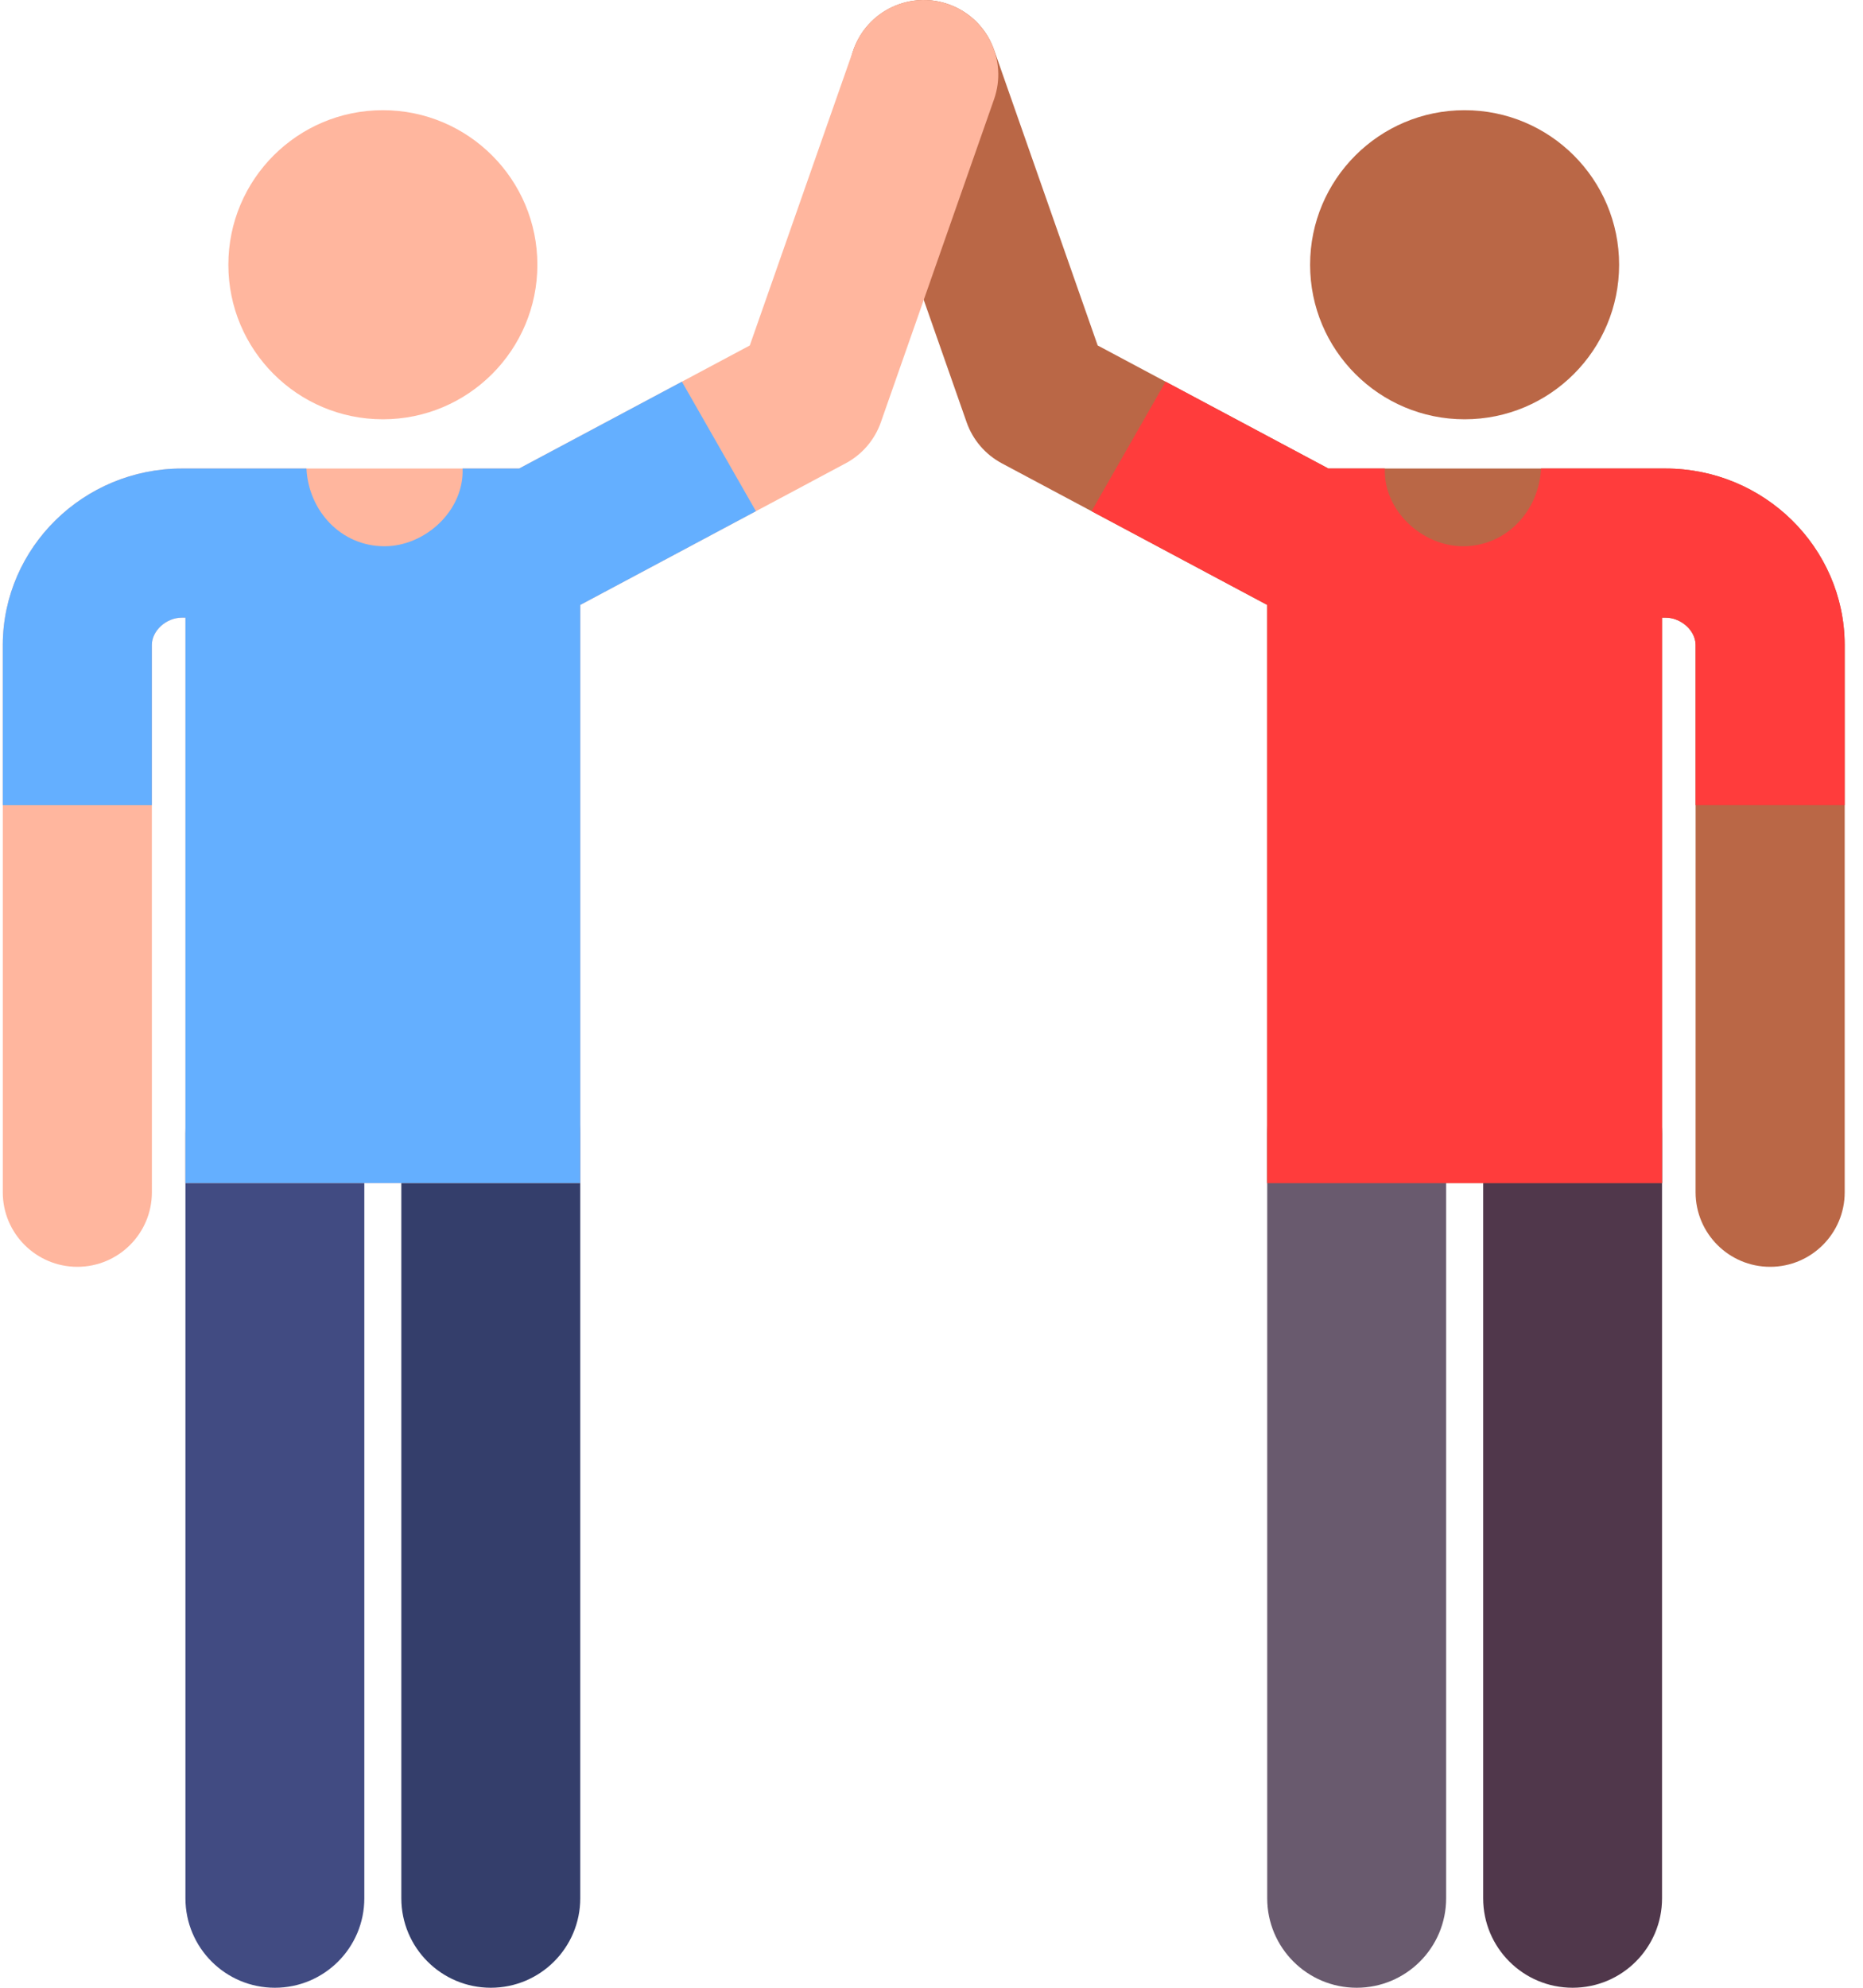
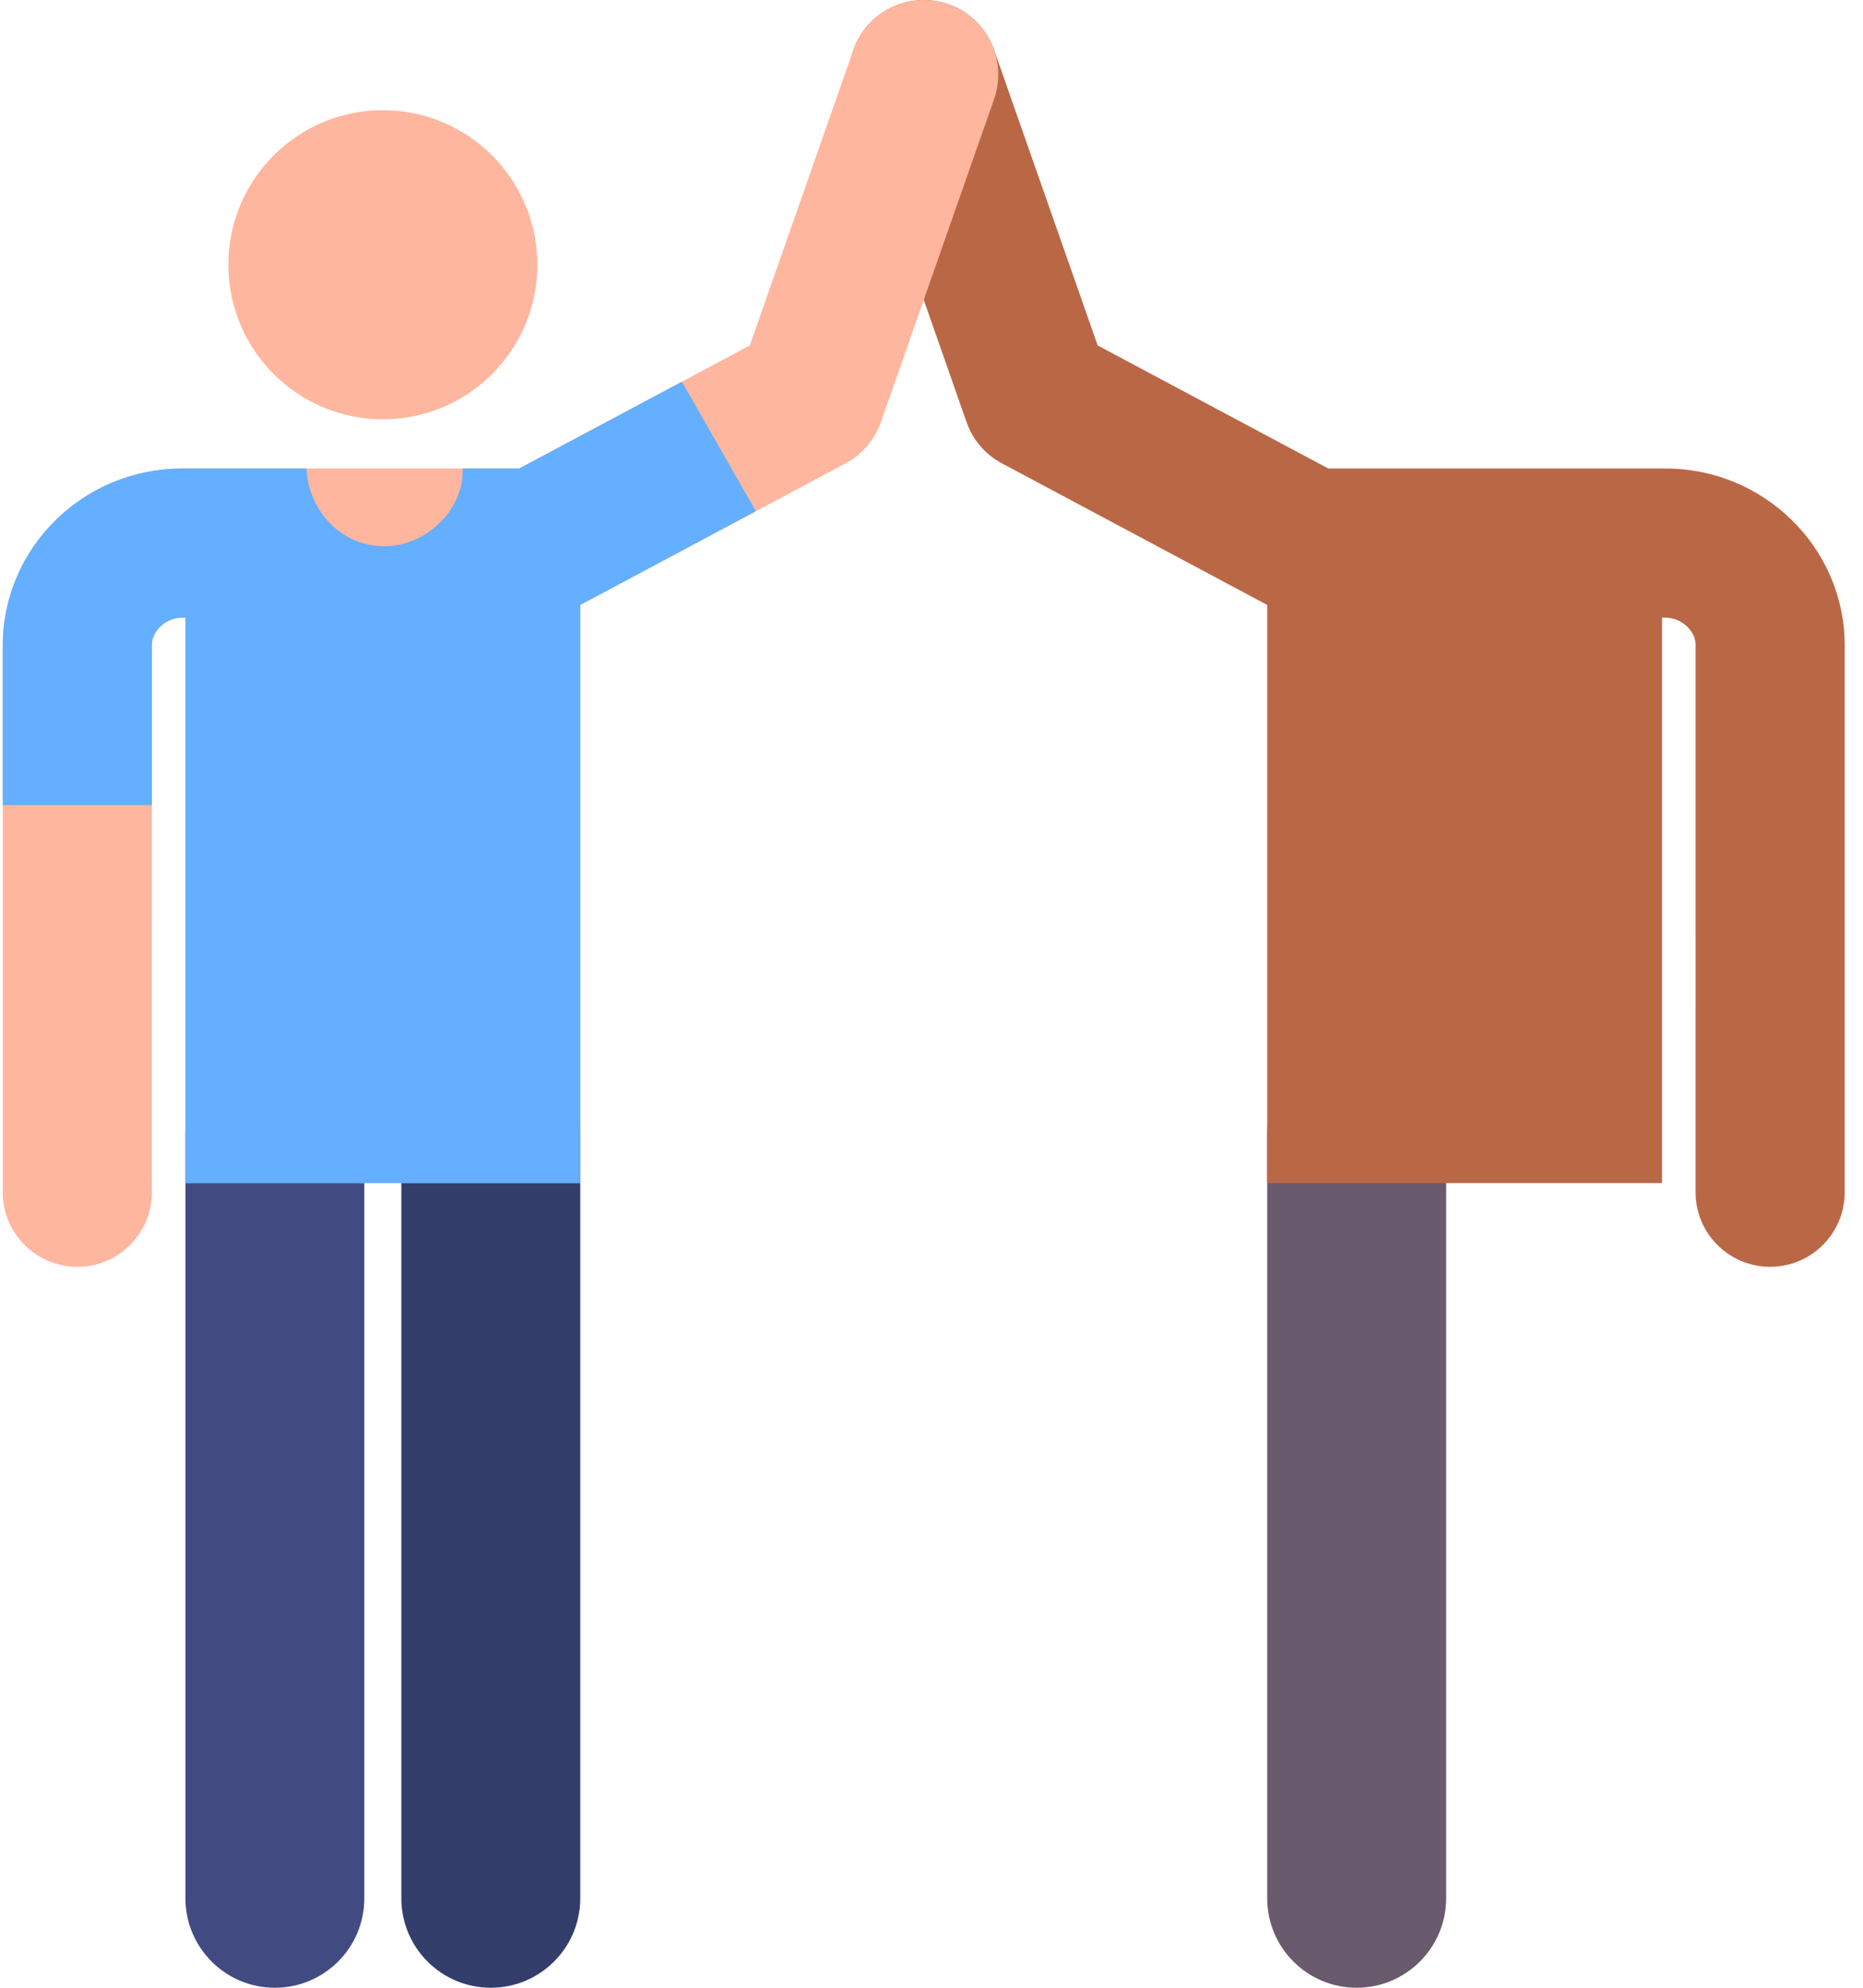
<svg xmlns="http://www.w3.org/2000/svg" width="45px" height="48px" viewBox="0 0 45 48" version="1.1">
  <title>Volunteer</title>
  <desc>Created with Sketch.</desc>
  <g id="UI---Web" stroke="none" stroke-width="1" fill="none" fill-rule="evenodd">
    <g id="1.2.1-Career-v4" transform="translate(-224, -2291)" fill-rule="nonzero">
      <g id="Remote" transform="translate(224, 1771)">
        <g id="Content" transform="translate(0, 520)">
          <g id="Volunteer">
            <path d="M32.77,48 C33.963,48 34.931,47.033 34.931,45.839 L34.931,27.372 C34.931,26.179 33.963,25.212 32.77,25.212 C31.576,25.212 30.609,26.179 30.609,27.372 L30.609,45.839 C30.609,47.033 31.576,48 32.77,48 Z" id="Path" fill="#695A6E" />
-             <path d="M37.986,48 C39.179,48 40.146,47.033 40.146,45.839 L40.146,27.372 C40.146,26.179 39.179,25.212 37.986,25.212 C36.792,25.212 35.825,26.179 35.825,27.372 L35.825,45.839 C35.825,47.033 36.792,48 37.986,48 Z" id="Path" fill="#50374B" />
            <path d="M21.718,0.102 C22.656,-0.227 23.683,0.267 24.012,1.205 L26.514,8.342 L32.086,11.314 C33.674,11.314 38.206,11.314 40.23,11.314 C42.605,11.314 44.546,13.216 44.558,15.563 L44.558,28.791 C44.558,29.785 43.751,30.591 42.757,30.591 C41.763,30.591 40.956,29.785 40.956,28.791 L40.957,15.572 C40.955,15.228 40.609,14.915 40.23,14.915 L40.146,14.915 L40.146,28.569 L30.609,28.569 L30.609,14.608 L24.2,11.189 C23.801,10.976 23.497,10.622 23.348,10.196 L20.614,2.397 C20.285,1.458 20.779,0.431 21.718,0.102 Z" id="Path" fill="#BA6746" />
-             <path d="M28.154,9.217 L32.086,11.314 L33.451,11.314 C33.412,12.329 34.354,13.191 35.338,13.191 C36.392,13.191 37.173,12.332 37.223,11.314 L40.23,11.314 C42.604,11.314 44.546,13.216 44.557,15.563 L44.557,19.441 L40.956,19.441 L40.956,15.572 C40.955,15.228 40.609,14.915 40.23,14.915 L40.146,14.915 L40.146,28.569 L30.609,28.569 L30.609,14.608 L26.366,12.344 L28.154,9.217 Z" id="Path" fill="#FF3C3C" />
-             <circle id="Oval" fill="#BA6746" cx="35.377" cy="6.393" r="3.732" />
            <path d="M11.855,48 C10.662,48 9.694,47.033 9.694,45.839 L9.694,27.372 C9.694,26.179 10.662,25.212 11.855,25.212 C13.049,25.212 14.016,26.179 14.016,27.372 L14.016,45.839 C14.016,47.033 13.049,48 11.855,48 Z" id="Path" fill="#343E6B" />
            <path d="M6.639,48 C5.446,48 4.479,47.033 4.479,45.839 L4.479,27.372 C4.479,26.179 5.446,25.212 6.639,25.212 C7.833,25.212 8.8,26.179 8.8,27.372 L8.8,45.839 C8.8,47.033 7.833,48 6.639,48 Z" id="Path" fill="#414B82" />
            <path d="M22.907,0.102 C21.969,-0.227 20.942,0.267 20.613,1.205 L18.111,8.342 L12.539,11.314 C10.951,11.314 6.419,11.314 4.395,11.314 C2.021,11.314 0.079,13.216 0.067,15.563 L0.067,28.791 C0.067,29.785 0.874,30.591 1.868,30.591 C2.862,30.591 3.669,29.785 3.669,28.791 L3.668,15.572 C3.67,15.228 4.016,14.915 4.395,14.915 L4.479,14.915 L4.479,28.569 L14.016,28.569 L14.016,14.608 L20.425,11.189 C20.824,10.976 21.128,10.622 21.277,10.196 L24.011,2.397 C24.34,1.458 23.846,0.431 22.907,0.102 Z" id="Path" fill="#FFB69E" />
            <path d="M16.471,9.217 L12.539,11.314 L11.174,11.314 C11.213,12.329 10.271,13.191 9.287,13.191 C8.233,13.191 7.452,12.332 7.402,11.314 L4.395,11.314 C2.021,11.314 0.079,13.216 0.067,15.563 L0.067,19.441 L3.668,19.441 L3.668,15.572 C3.67,15.228 4.016,14.915 4.395,14.915 L4.479,14.915 L4.479,28.569 L14.016,28.569 L14.016,14.608 L18.259,12.344 L16.471,9.217 Z" id="Path" fill="#64AFFF" />
            <circle id="Oval" fill="#FFB69E" cx="9.248" cy="6.393" r="3.732" />
          </g>
        </g>
      </g>
    </g>
  </g>
</svg>